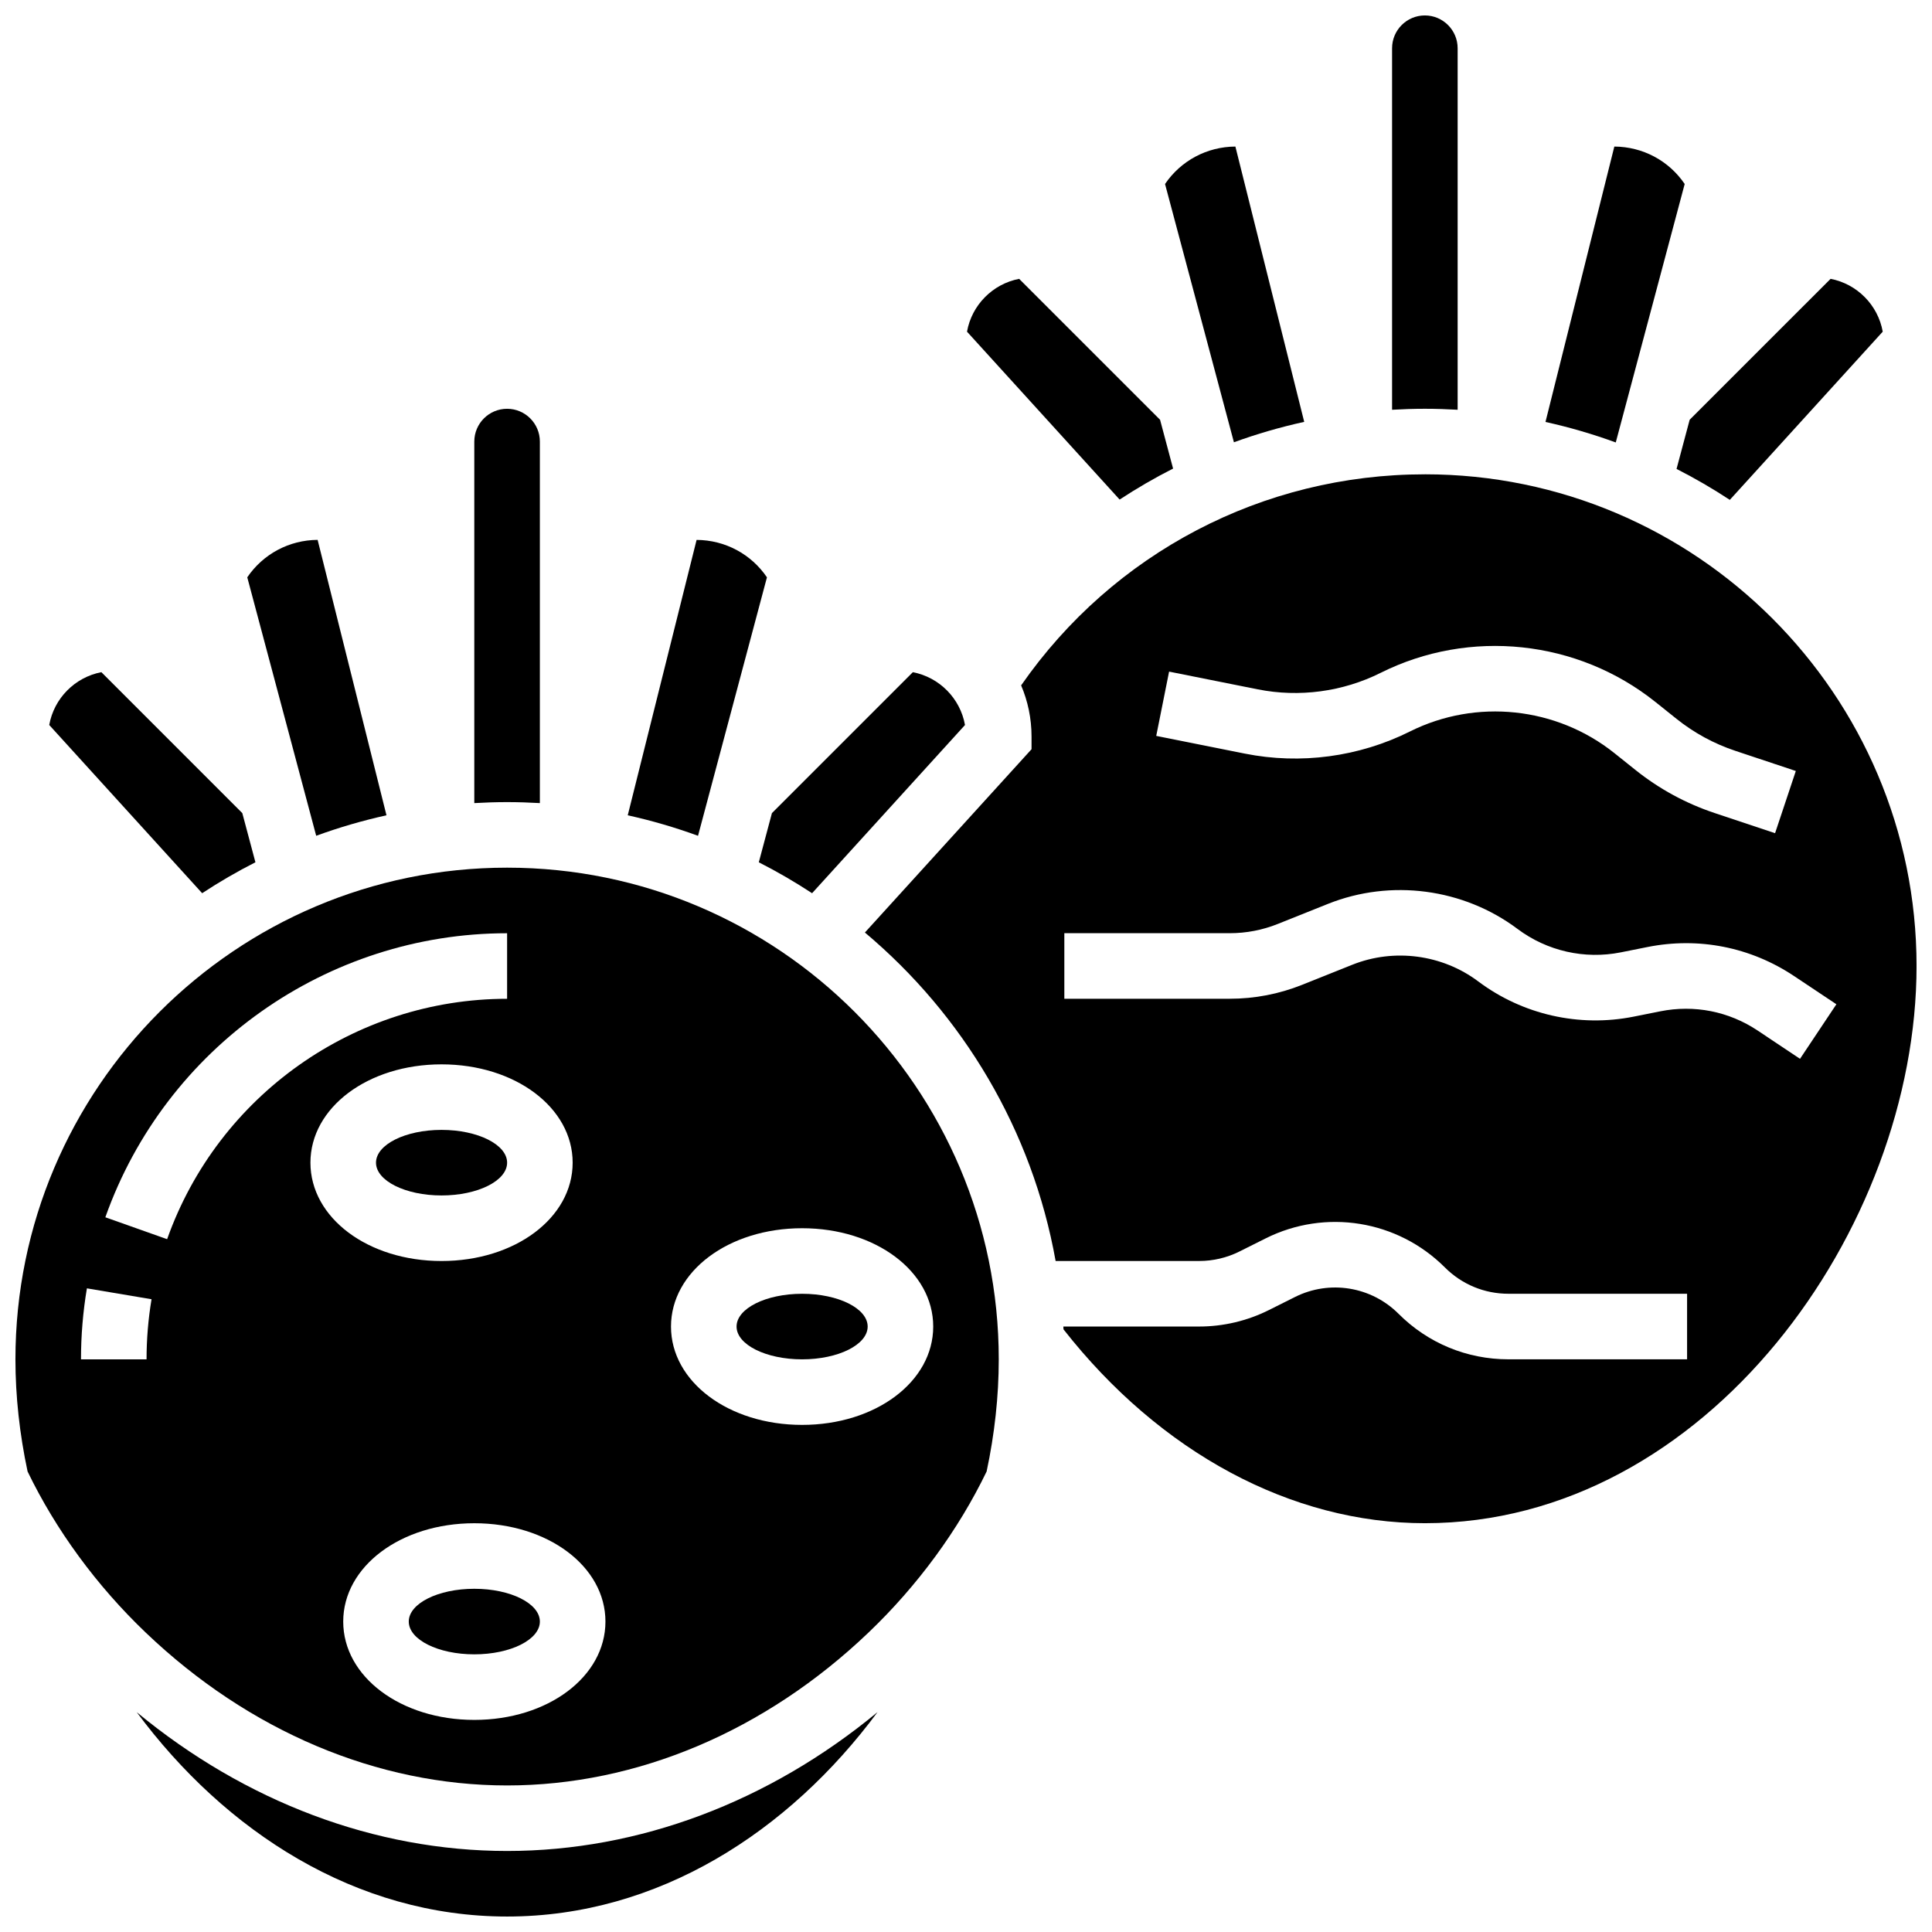
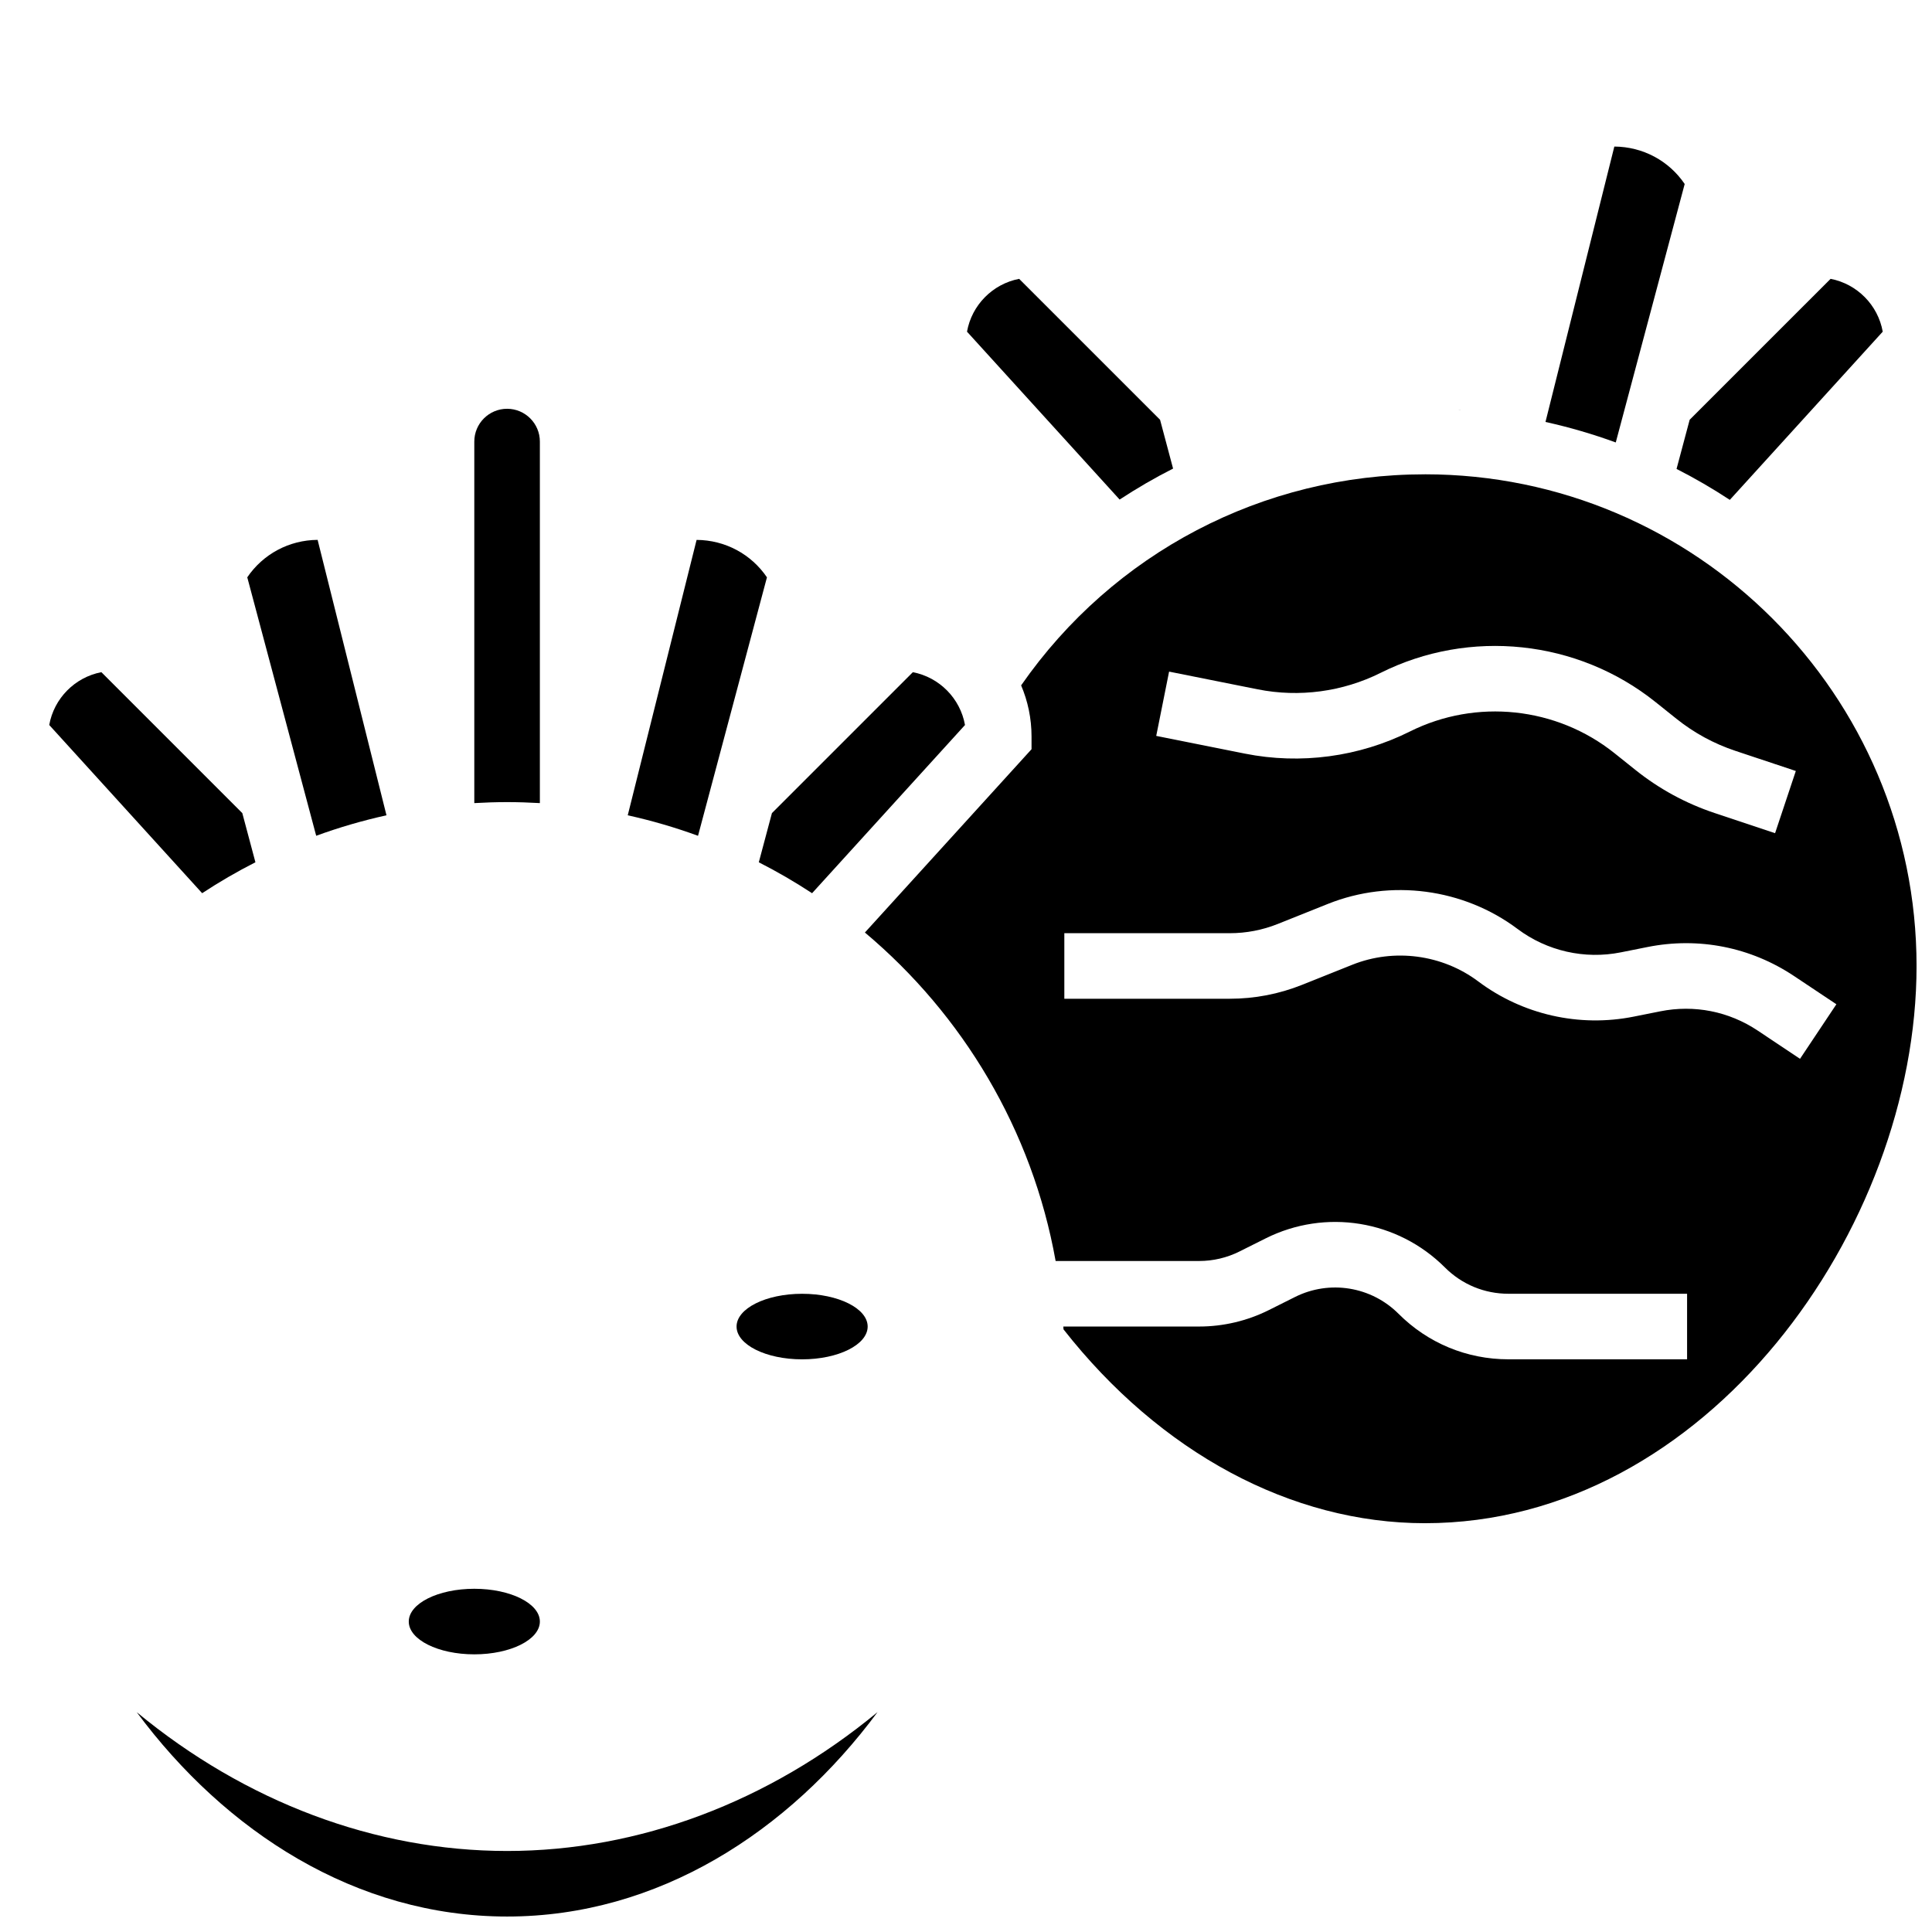
<svg xmlns="http://www.w3.org/2000/svg" width="800px" height="800px" version="1.1" viewBox="144 144 512 512">
  <defs>
    <clipPath id="d">
      <path d="m180 597h197v54.902h-197z" />
    </clipPath>
    <clipPath id="c">
      <path d="m512 148.09h19v104.91h-19z" />
    </clipPath>
    <clipPath id="b">
      <path d="m148.09 373h260.91v245h-260.91z" />
    </clipPath>
    <clipPath id="a">
      <path d="m373 269h278.9v279h-278.9z" />
    </clipPath>
  </defs>
  <path d="m246.42 360.06-18.246-72.988c-7.578 0.047-14.469 3.773-18.645 9.922l18.266 68.496c6.035-2.203 12.254-4.019 18.625-5.43z" />
  <path d="m287.07 356.83v-95.812c0-4.789-3.898-8.688-8.688-8.688-4.789 0-8.688 3.898-8.688 8.688v95.812c2.875-0.168 5.769-0.262 8.688-0.262s5.812 0.094 8.688 0.262z" />
  <g clip-path="url(#d)">
    <path d="m180.23 597.74c23.465 31.645 58.086 54.16 98.16 54.16s74.695-22.516 98.16-54.164c-28.816 23.809-63.234 36.793-98.16 36.793-34.93 0-69.348-12.984-98.16-36.789z" />
  </g>
  <path d="m211.69 372.51-3.477-13.031-37.348-37.348c-7.023 1.352-12.559 6.945-13.816 14l40.523 44.574c4.539-2.981 9.25-5.719 14.117-8.195z" />
  <path d="m347.25 297c-4.172-6.148-11.066-9.875-18.645-9.922l-18.246 72.984c6.371 1.41 12.59 3.227 18.625 5.434z" />
  <g clip-path="url(#c)">
-     <path d="m530.29 252.59v-95.812c0-4.789-3.898-8.688-8.688-8.688-4.789 0-8.688 3.898-8.688 8.688v95.812c2.879-0.168 5.773-0.262 8.688-0.262 2.918 0 5.812 0.094 8.688 0.262z" />
+     <path d="m530.29 252.59v-95.812v95.812c2.879-0.168 5.773-0.262 8.688-0.262 2.918 0 5.812 0.094 8.688 0.262z" />
  </g>
  <path d="m590.46 192.76c-4.172-6.148-11.066-9.875-18.645-9.922l-18.246 72.984c6.371 1.41 12.59 3.227 18.625 5.434z" />
  <path d="m359.21 380.71 40.523-44.574c-1.258-7.055-6.793-12.648-13.816-14l-37.348 37.348-3.477 13.031c4.867 2.477 9.574 5.215 14.117 8.195z" />
  <path d="m602.42 276.47 40.523-44.574c-1.258-7.055-6.793-12.648-13.816-14l-37.348 37.344-3.477 13.031c4.871 2.477 9.578 5.219 14.117 8.199z" />
  <path d="m454.88 268.18-3.449-12.934-37.348-37.348c-7.023 1.352-12.559 6.945-13.816 14l40.445 44.492c4.57-3 9.297-5.746 14.168-8.211z" />
-   <path d="m489.63 255.8-18.238-72.961c-7.578 0.047-14.469 3.773-18.645 9.922l18.254 68.445c6.059-2.203 12.281-4.012 18.629-5.406z" />
-   <path d="m278.39 452.12c0 4.797-7.781 8.688-17.375 8.688s-17.371-3.891-17.371-8.688c0-4.797 7.777-8.688 17.371-8.688s17.375 3.891 17.375 8.688" />
  <path d="m373.94 495.55c0 4.801-7.777 8.688-17.371 8.688s-17.371-3.887-17.371-8.688c0-4.797 7.777-8.684 17.371-8.684s17.371 3.887 17.371 8.684" />
  <g clip-path="url(#b)">
-     <path d="m278.39 373.94c-71.848 0-130.3 58.453-130.3 130.3 0 9.82 1.109 19.809 3.219 29.719 7.496 15.523 18.301 30.27 31.309 42.695 27.348 26.121 61.363 40.508 95.77 40.508s68.418-14.387 95.77-40.512c13.012-12.426 23.816-27.172 31.309-42.695 2.109-9.906 3.215-19.891 3.215-29.715 0-71.844-58.449-130.3-130.29-130.3zm-95.551 130.3h-17.375c0-6.312 0.527-12.641 1.566-18.816l17.129 2.887c-0.875 5.227-1.32 10.586-1.32 15.93zm5.453-31.844-16.375-5.805c15.965-45.023 58.754-75.273 106.47-75.273v17.371c-40.379 0-76.586 25.602-90.098 63.707zm37.977-20.273c0-14.613 15.262-26.059 34.746-26.059s34.746 11.445 34.746 26.059c0 14.613-15.262 26.059-34.746 26.059s-34.746-11.445-34.746-26.059zm43.434 147.67c-19.484 0-34.746-11.445-34.746-26.059 0-14.613 15.262-26.059 34.746-26.059s34.746 11.445 34.746 26.059c0 14.613-15.262 26.059-34.746 26.059zm121.61-104.24c0 14.613-15.262 26.059-34.746 26.059s-34.746-11.445-34.746-26.059 15.262-26.059 34.746-26.059 34.746 11.449 34.746 26.059z" />
-   </g>
+     </g>
  <g clip-path="url(#a)">
    <path d="m521.61 269.7c-42.953 0-82.578 20.82-107 55.93 1.773 4.168 2.758 8.754 2.758 13.562v3.359l-44.16 48.578c25.957 21.797 44.34 52.336 50.543 87.047h38.07c3.672 0 7.352-0.867 10.637-2.512l6.957-3.481c15.871-7.938 34.961-4.836 47.508 7.711 4.492 4.492 10.465 6.965 16.816 6.965h47.355v17.371h-47.355c-10.992 0-21.328-4.281-29.102-12.055-7.254-7.254-18.285-9.043-27.453-4.457l-6.957 3.481c-5.684 2.844-12.051 4.344-18.406 4.344h-36.027c0.016 0.25 0.035 0.5 0.047 0.75 25.629 32.676 60.395 51.371 95.766 51.371 74.574 0 130.3-77.961 130.3-147.67-0.004-71.848-58.453-130.3-130.3-130.3zm-67.789 52.285 23.488 4.695c10.973 2.195 22.535 0.648 32.551-4.359 23.633-11.816 52.227-8.785 72.855 7.719l5.559 4.445c4.676 3.742 9.926 6.598 15.605 8.492l16.031 5.344-5.496 16.48-16.031-5.344c-7.629-2.543-14.684-6.383-20.965-11.406l-5.559-4.445c-15.355-12.285-36.645-14.539-54.23-5.746-13.453 6.727-28.98 8.805-43.727 5.856l-23.488-4.695zm155.98 95.125c-7.637-5.09-16.801-6.902-25.793-5.102l-7.082 1.414c-14.414 2.879-29.422-0.523-41.18-9.34-9.527-7.144-22.312-8.836-33.371-4.414l-13.277 5.312c-6.141 2.453-12.602 3.699-19.211 3.699h-43.828v-17.371h43.828c4.391 0 8.684-0.828 12.758-2.457l13.277-5.312c16.652-6.656 35.906-4.113 50.246 6.644 7.809 5.856 17.781 8.117 27.352 6.203l7.078-1.414c13.551-2.711 27.344 0.02 38.836 7.684l11.227 7.484-9.637 14.457z" />
  </g>
  <path d="m287.07 573.73c0 4.797-7.777 8.688-17.371 8.688s-17.371-3.891-17.371-8.688c0-4.797 7.777-8.688 17.371-8.688s17.371 3.891 17.371 8.688" />
</svg>